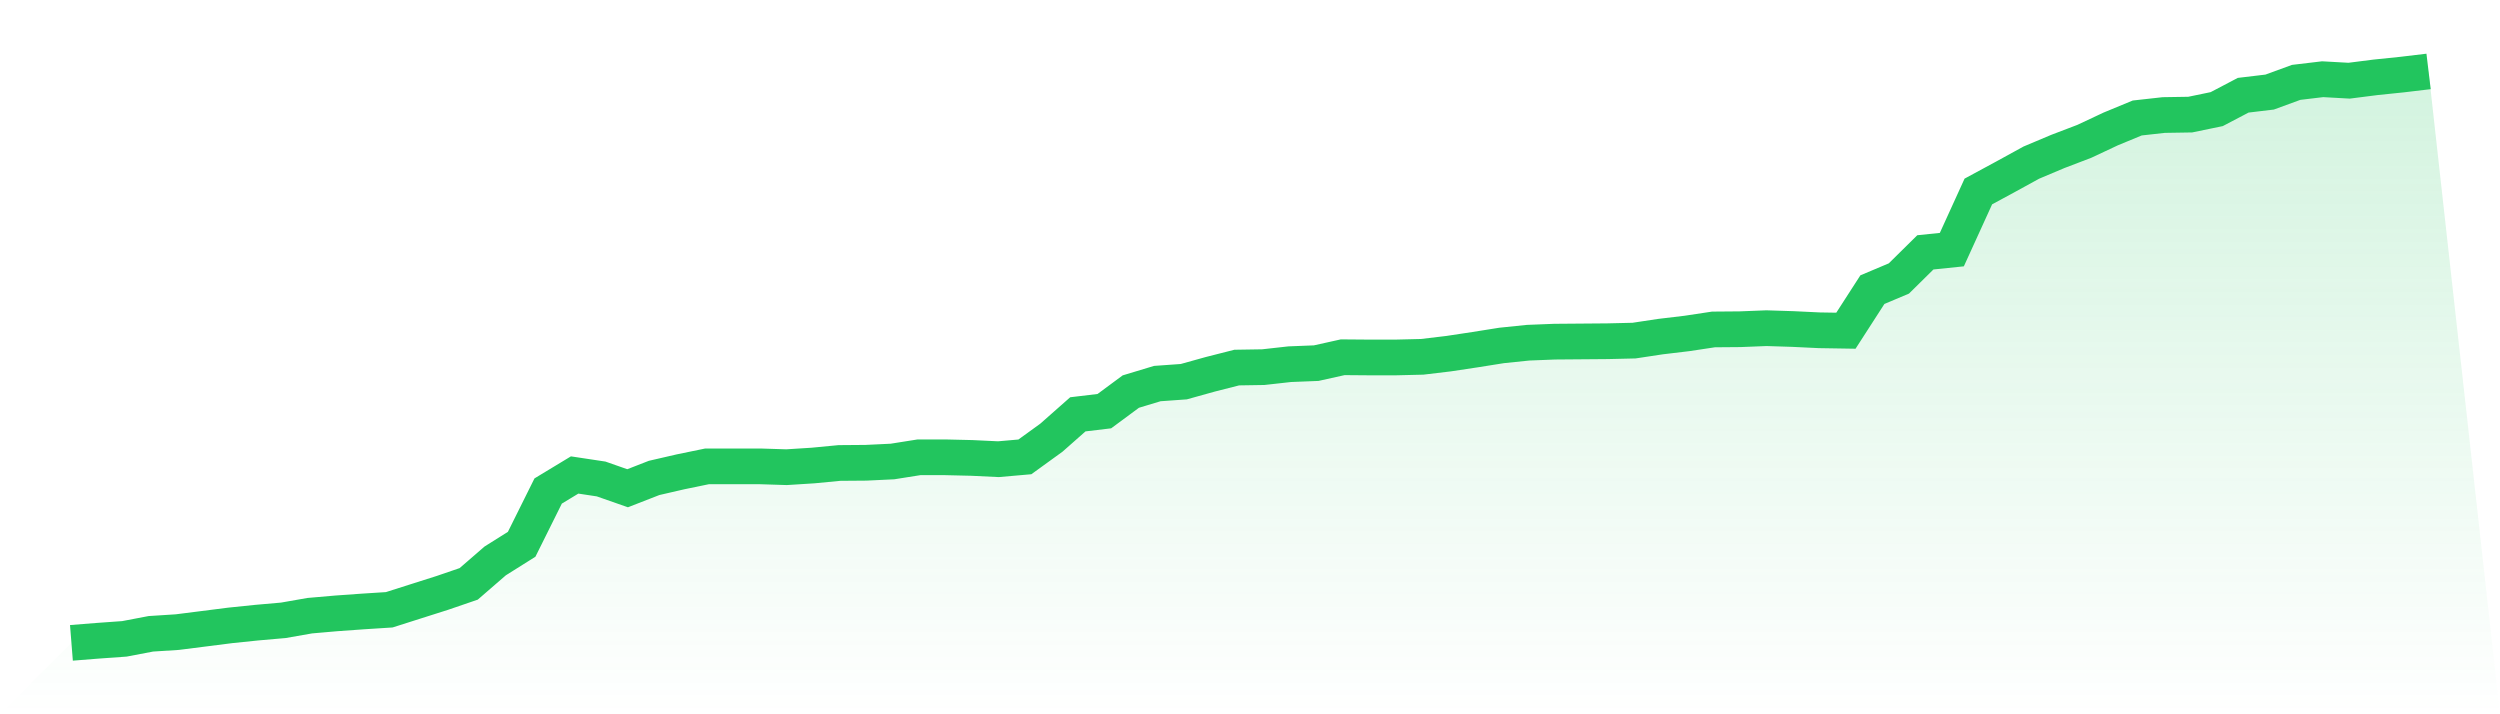
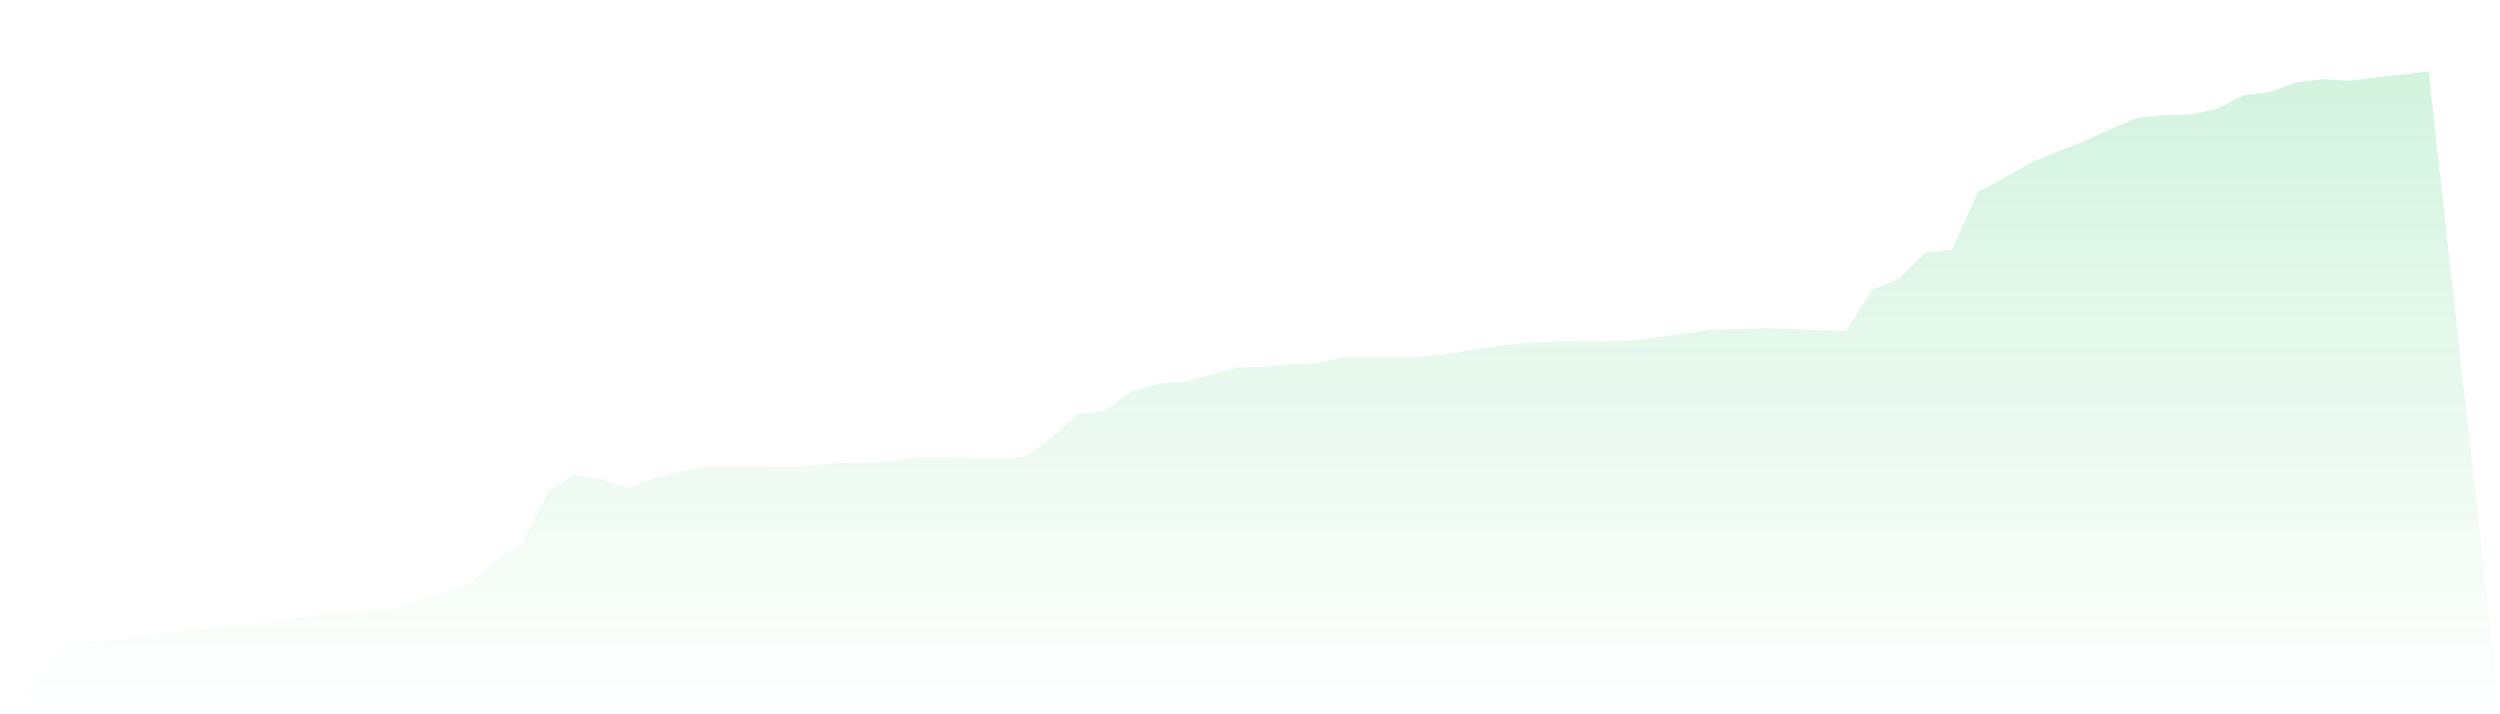
<svg xmlns="http://www.w3.org/2000/svg" viewBox="0 0 140 40">
  <defs>
    <linearGradient id="gradient" x1="0" x2="0" y1="0" y2="1">
      <stop offset="0%" stop-color="#22c55e" stop-opacity="0.2" />
      <stop offset="100%" stop-color="#22c55e" stop-opacity="0" />
    </linearGradient>
  </defs>
  <path d="M4,36 L4,36 L5.483,35.882 L6.966,35.776 L8.449,35.493 L9.933,35.398 L11.416,35.21 L12.899,35.021 L14.382,34.868 L15.865,34.738 L17.348,34.478 L18.831,34.349 L20.315,34.243 L21.798,34.148 L23.281,33.676 L24.764,33.205 L26.247,32.697 L27.73,31.412 L29.213,30.48 L30.697,27.496 L32.18,26.599 L33.663,26.823 L35.146,27.342 L36.629,26.764 L38.112,26.422 L39.596,26.116 L41.079,26.116 L42.562,26.116 L44.045,26.163 L45.528,26.069 L47.011,25.927 L48.494,25.915 L49.978,25.844 L51.461,25.609 L52.944,25.609 L54.427,25.644 L55.91,25.715 L57.393,25.585 L58.876,24.512 L60.36,23.202 L61.843,23.025 L63.326,21.928 L64.809,21.48 L66.292,21.374 L67.775,20.961 L69.258,20.584 L70.742,20.56 L72.225,20.395 L73.708,20.336 L75.191,20.006 L76.674,20.018 L78.157,20.018 L79.64,19.982 L81.124,19.805 L82.607,19.581 L84.09,19.345 L85.573,19.192 L87.056,19.133 L88.539,19.121 L90.022,19.109 L91.506,19.074 L92.989,18.85 L94.472,18.673 L95.955,18.449 L97.438,18.437 L98.921,18.378 L100.404,18.425 L101.888,18.496 L103.371,18.52 L104.854,16.22 L106.337,15.595 L107.82,14.132 L109.303,13.979 L110.787,10.723 L112.27,9.921 L113.753,9.107 L115.236,8.482 L116.719,7.916 L118.202,7.22 L119.685,6.607 L121.169,6.442 L122.652,6.418 L124.135,6.111 L125.618,5.333 L127.101,5.156 L128.584,4.613 L130.067,4.436 L131.551,4.519 L133.034,4.33 L134.517,4.177 L136,4 L140,40 L0,40 z" fill="url(#gradient)" />
-   <path d="M4,36 L4,36 L5.483,35.882 L6.966,35.776 L8.449,35.493 L9.933,35.398 L11.416,35.21 L12.899,35.021 L14.382,34.868 L15.865,34.738 L17.348,34.478 L18.831,34.349 L20.315,34.243 L21.798,34.148 L23.281,33.676 L24.764,33.205 L26.247,32.697 L27.73,31.412 L29.213,30.48 L30.697,27.496 L32.18,26.599 L33.663,26.823 L35.146,27.342 L36.629,26.764 L38.112,26.422 L39.596,26.116 L41.079,26.116 L42.562,26.116 L44.045,26.163 L45.528,26.069 L47.011,25.927 L48.494,25.915 L49.978,25.844 L51.461,25.609 L52.944,25.609 L54.427,25.644 L55.91,25.715 L57.393,25.585 L58.876,24.512 L60.36,23.202 L61.843,23.025 L63.326,21.928 L64.809,21.48 L66.292,21.374 L67.775,20.961 L69.258,20.584 L70.742,20.56 L72.225,20.395 L73.708,20.336 L75.191,20.006 L76.674,20.018 L78.157,20.018 L79.64,19.982 L81.124,19.805 L82.607,19.581 L84.09,19.345 L85.573,19.192 L87.056,19.133 L88.539,19.121 L90.022,19.109 L91.506,19.074 L92.989,18.85 L94.472,18.673 L95.955,18.449 L97.438,18.437 L98.921,18.378 L100.404,18.425 L101.888,18.496 L103.371,18.52 L104.854,16.22 L106.337,15.595 L107.82,14.132 L109.303,13.979 L110.787,10.723 L112.27,9.921 L113.753,9.107 L115.236,8.482 L116.719,7.916 L118.202,7.22 L119.685,6.607 L121.169,6.442 L122.652,6.418 L124.135,6.111 L125.618,5.333 L127.101,5.156 L128.584,4.613 L130.067,4.436 L131.551,4.519 L133.034,4.33 L134.517,4.177 L136,4" fill="none" stroke="#22c55e" stroke-width="2" />
</svg>